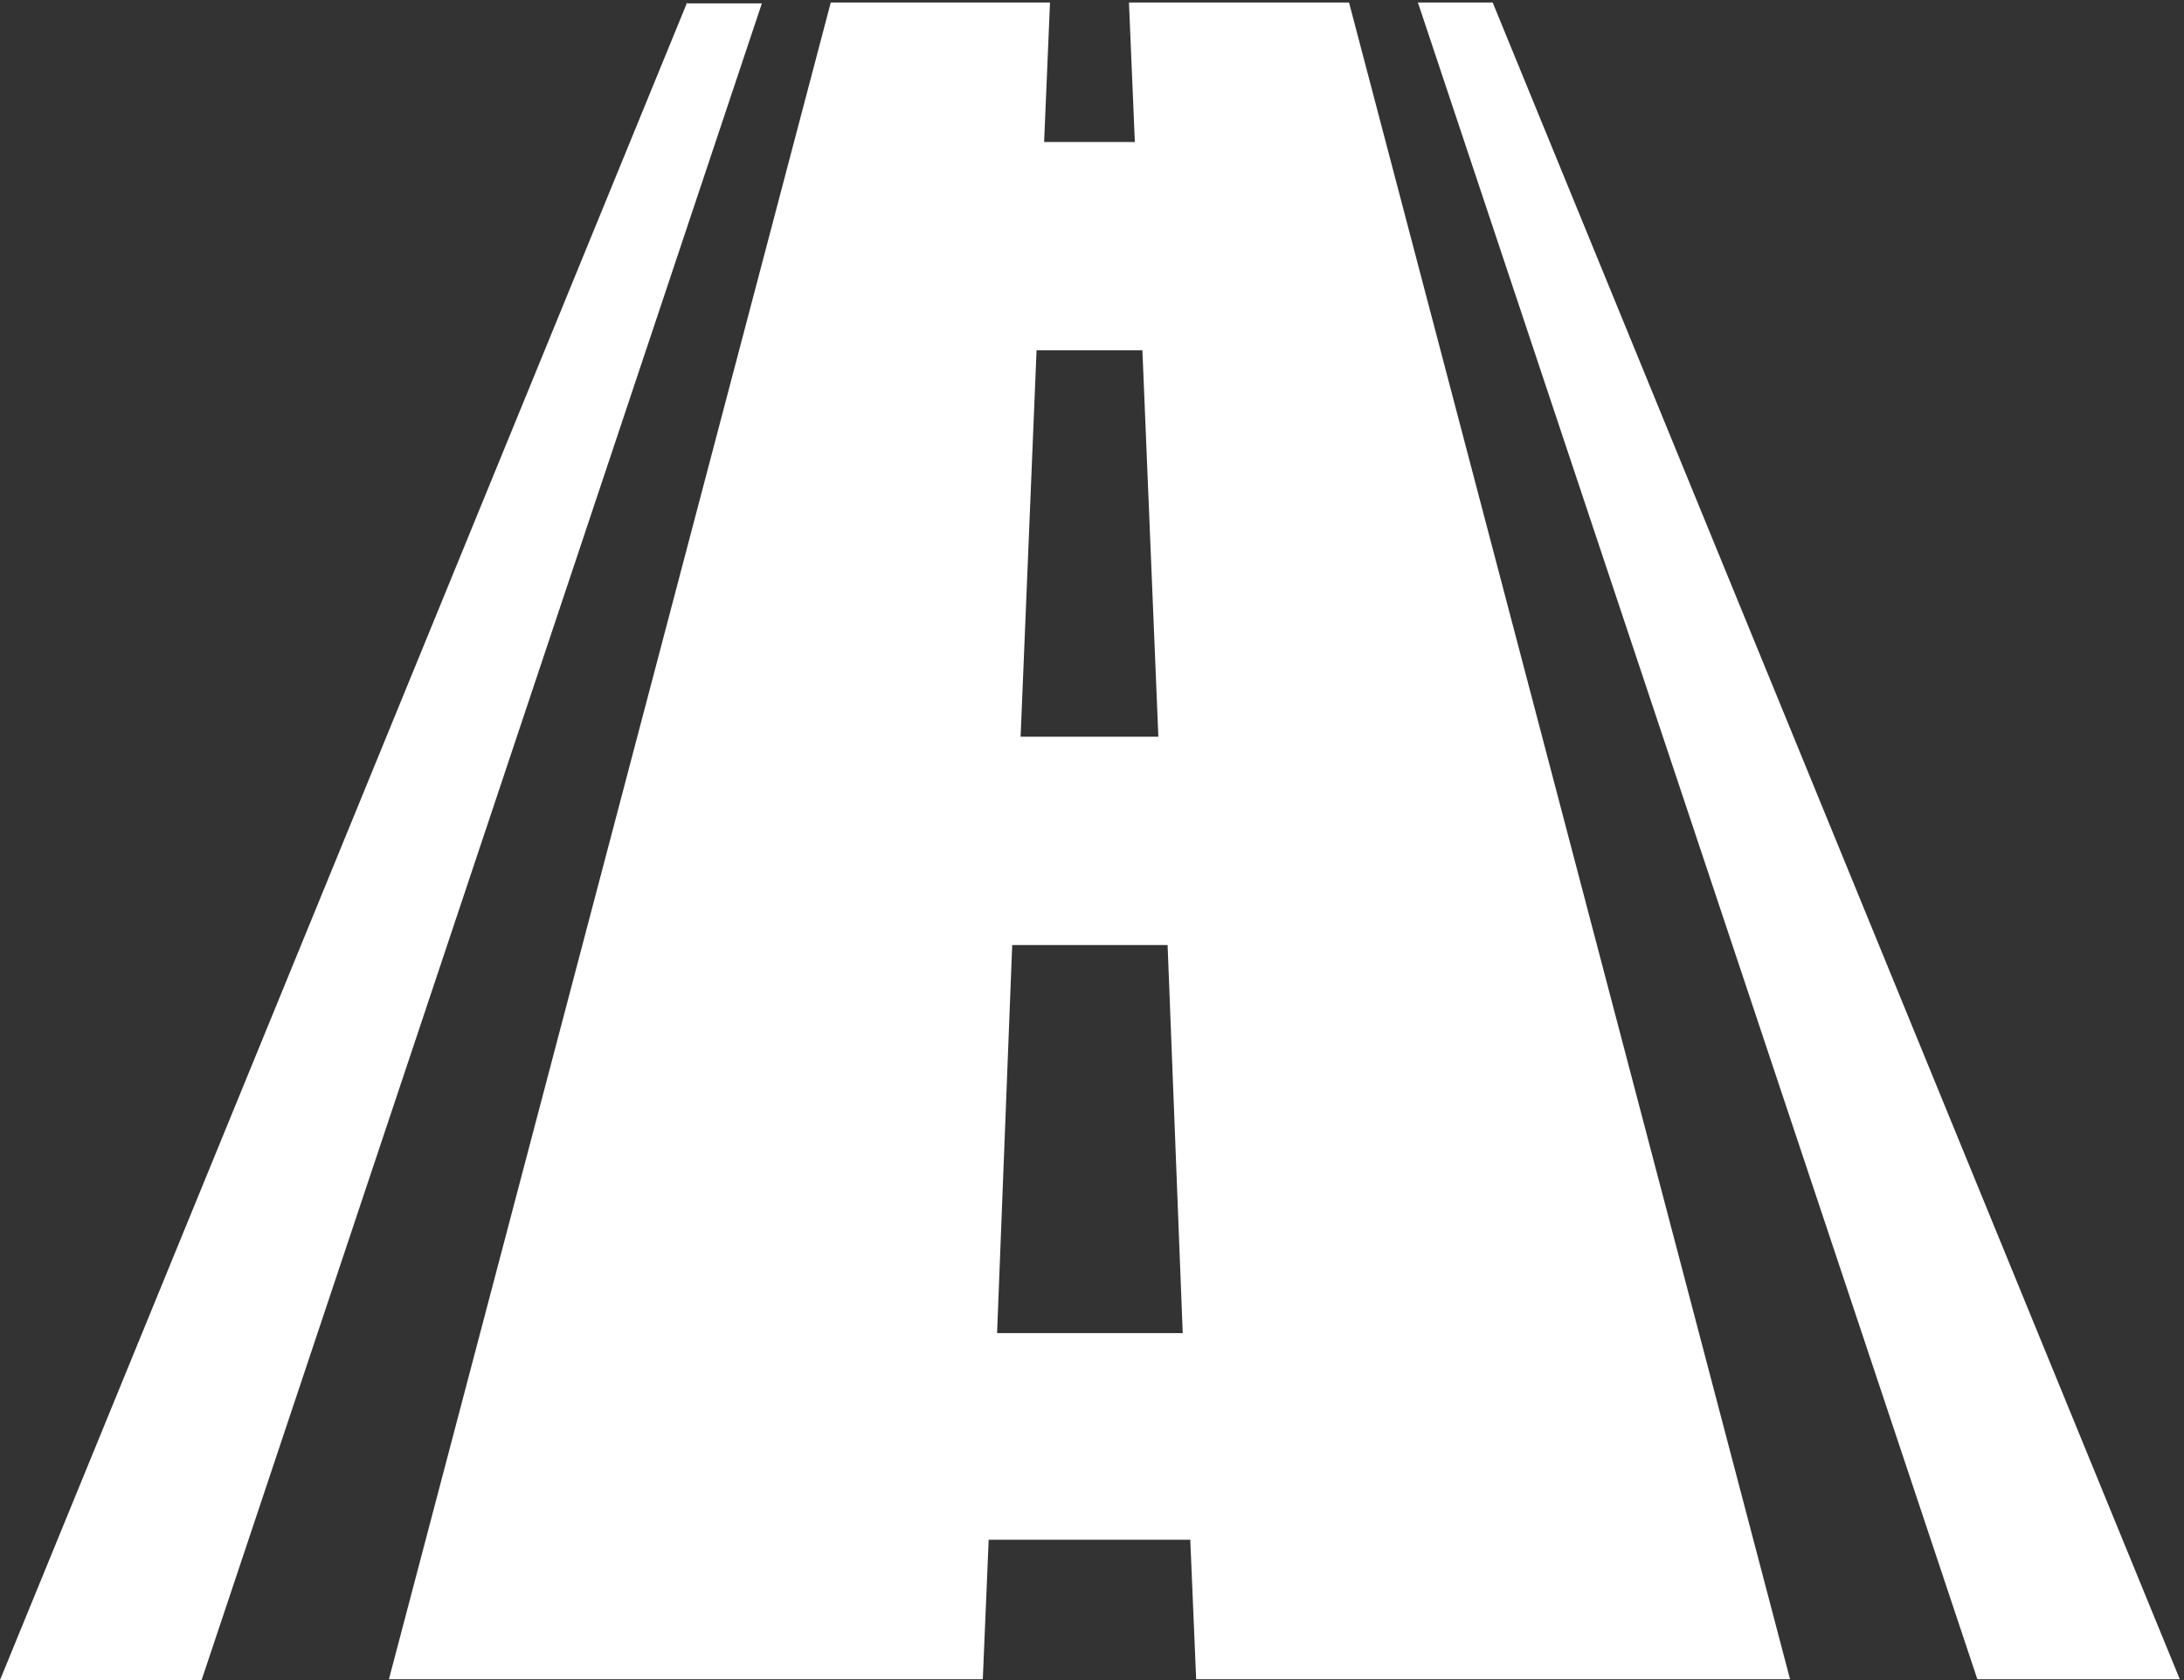
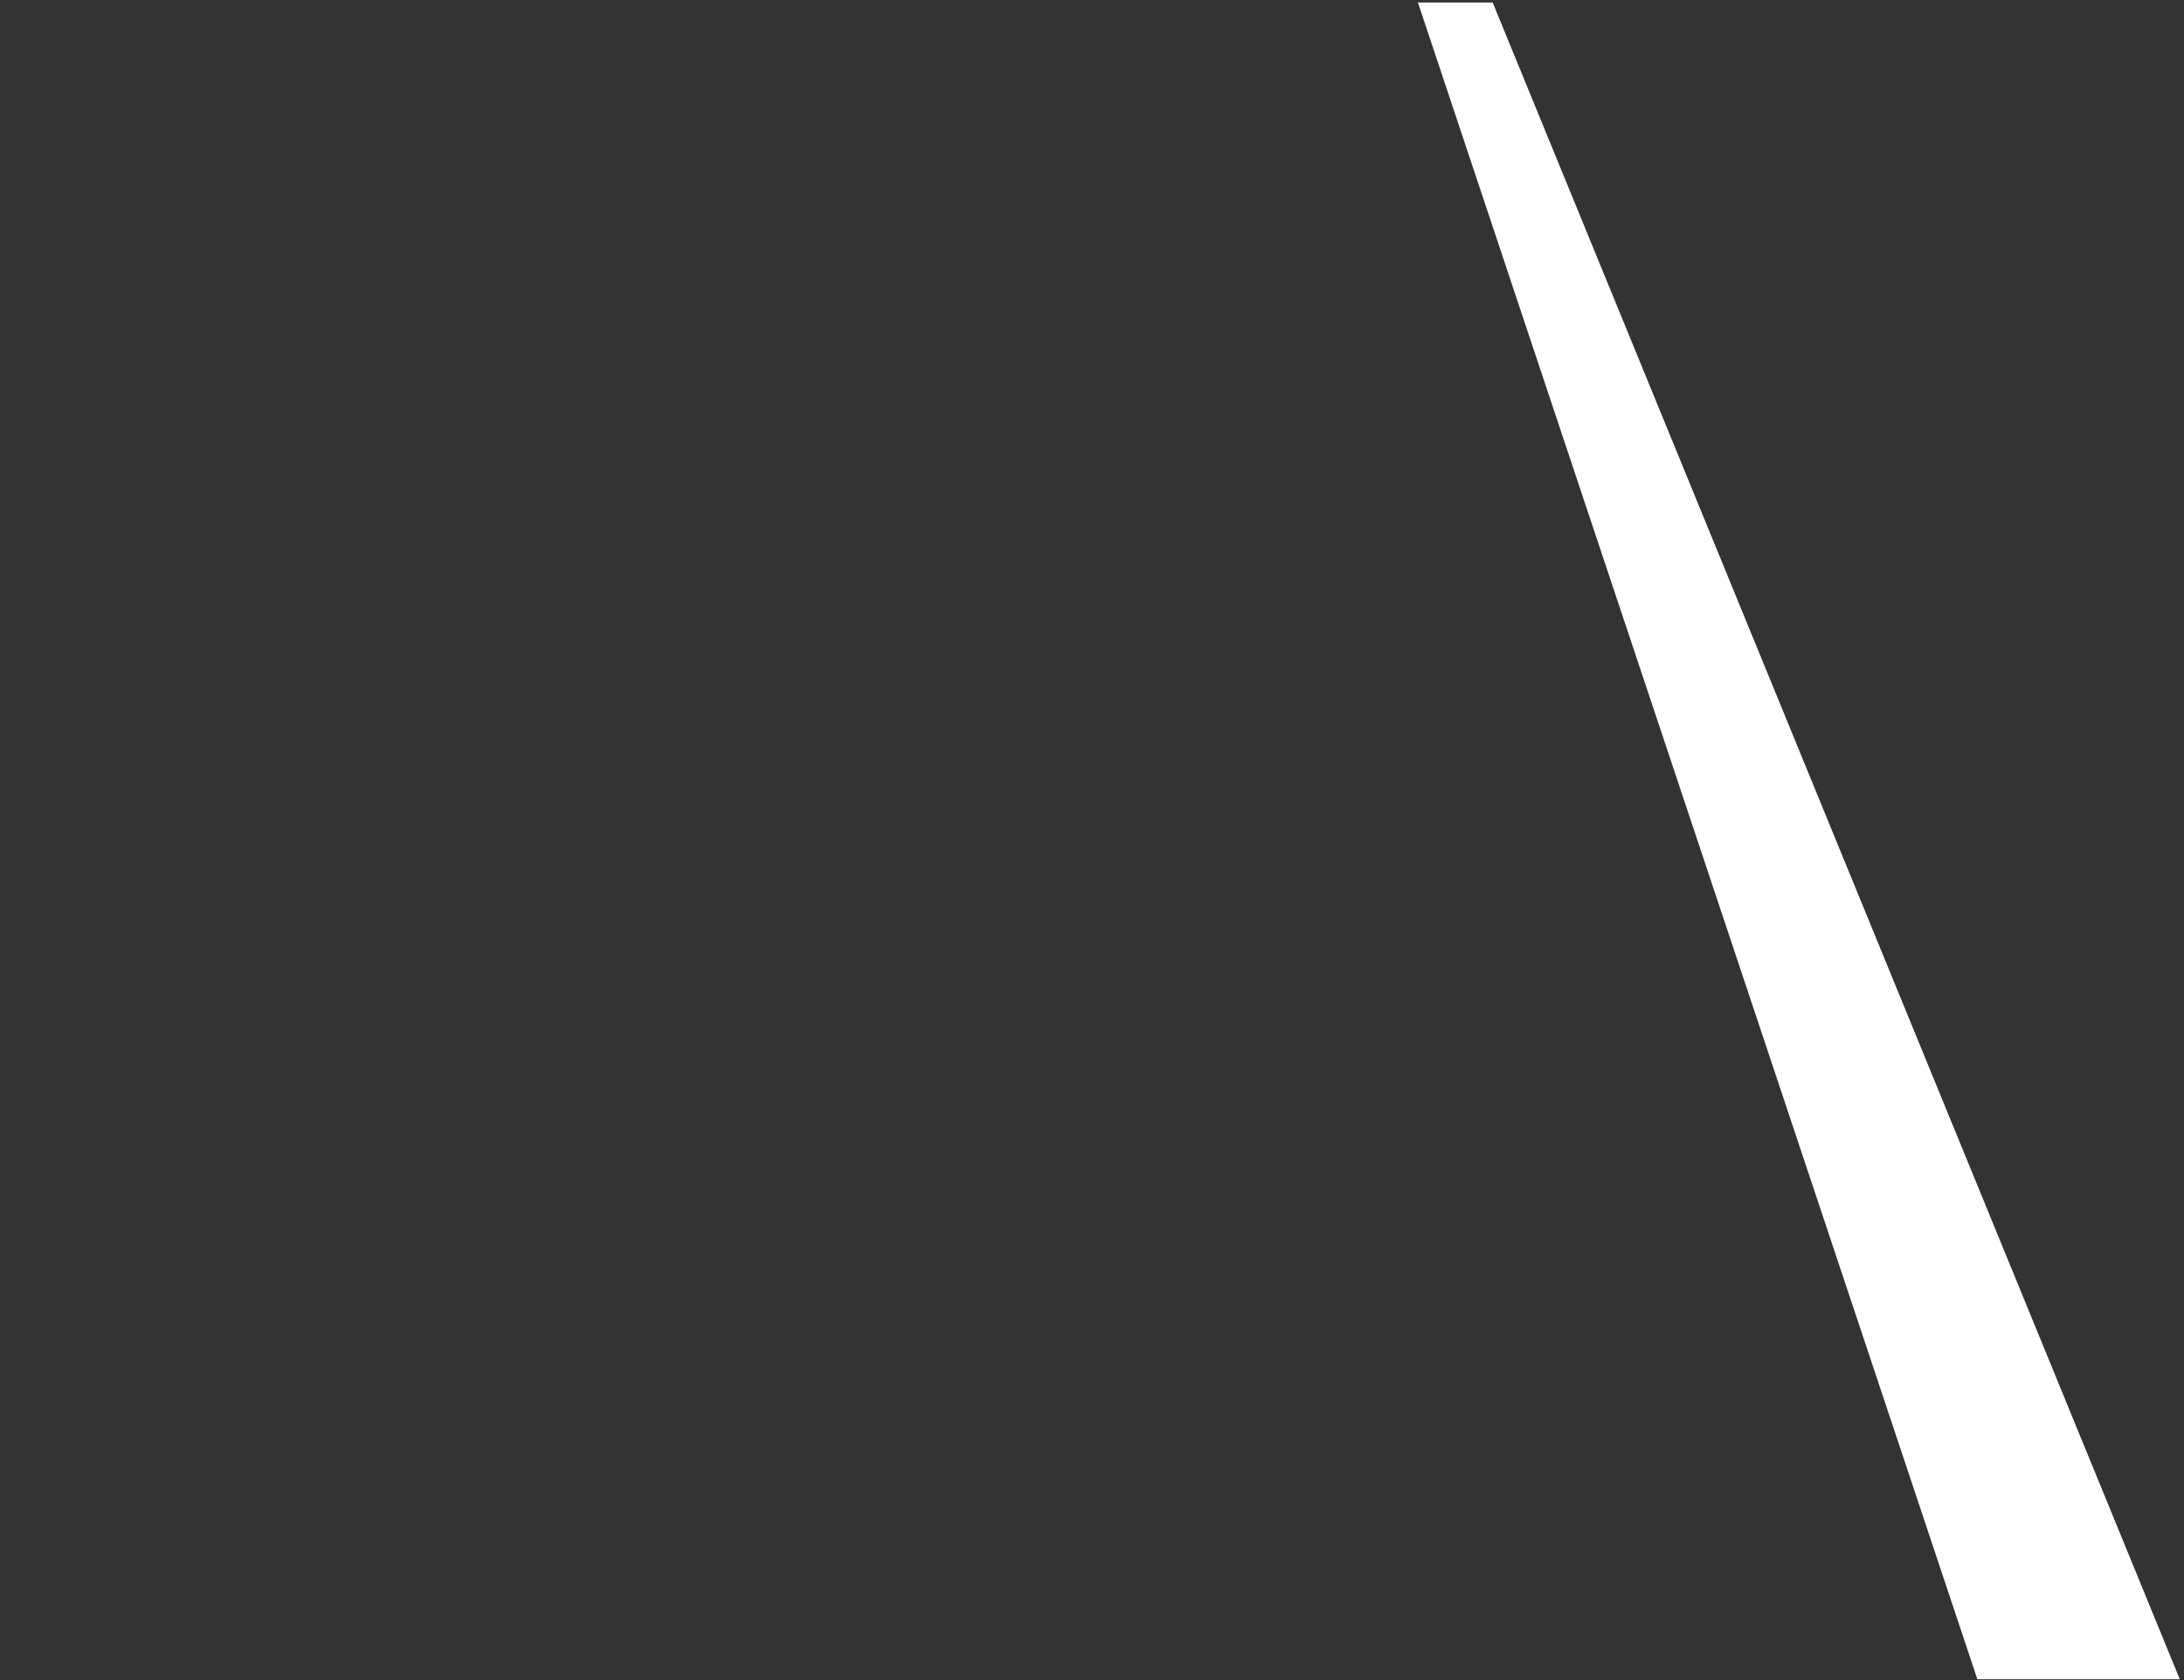
<svg xmlns="http://www.w3.org/2000/svg" xmlns:xlink="http://www.w3.org/1999/xlink" width="26" height="20" viewBox="0 0 26 20">
  <rect x="0" y="0" width="26" height="20" fill="#333333" stroke="none" />
  <defs>
-     <path id="8xnga" d="M695.87 458.87l.18-4.62h1.85l.18 4.62h-2.21zm.47-11.7h1.26l.19 4.6h-1.64l.19-4.6zm1.1-4.14l.07 1.66h-1.08l.07-1.66h-2.61l-5.26 19.96h7.07l.07-1.66h2.4l.07 1.66h7.07l-5.25-19.96h-2.62z" />
    <path id="8xngb" d="M701.77 443.03h-.89l6.66 19.96h2.41l-8.18-19.96z" />
-     <path id="8xngc" d="M692.18 443.03L684 463h2.4l6.67-19.96h-.9z" />
  </defs>
  <g>
    <g transform="translate(-684 -443)">
      <g>
        <use fill="#fff" xlink:href="#8xnga" />
      </g>
      <g>
        <use fill="#fff" xlink:href="#8xngb" />
      </g>
      <g>
        <use fill="#fff" xlink:href="#8xngc" />
      </g>
    </g>
  </g>
</svg>